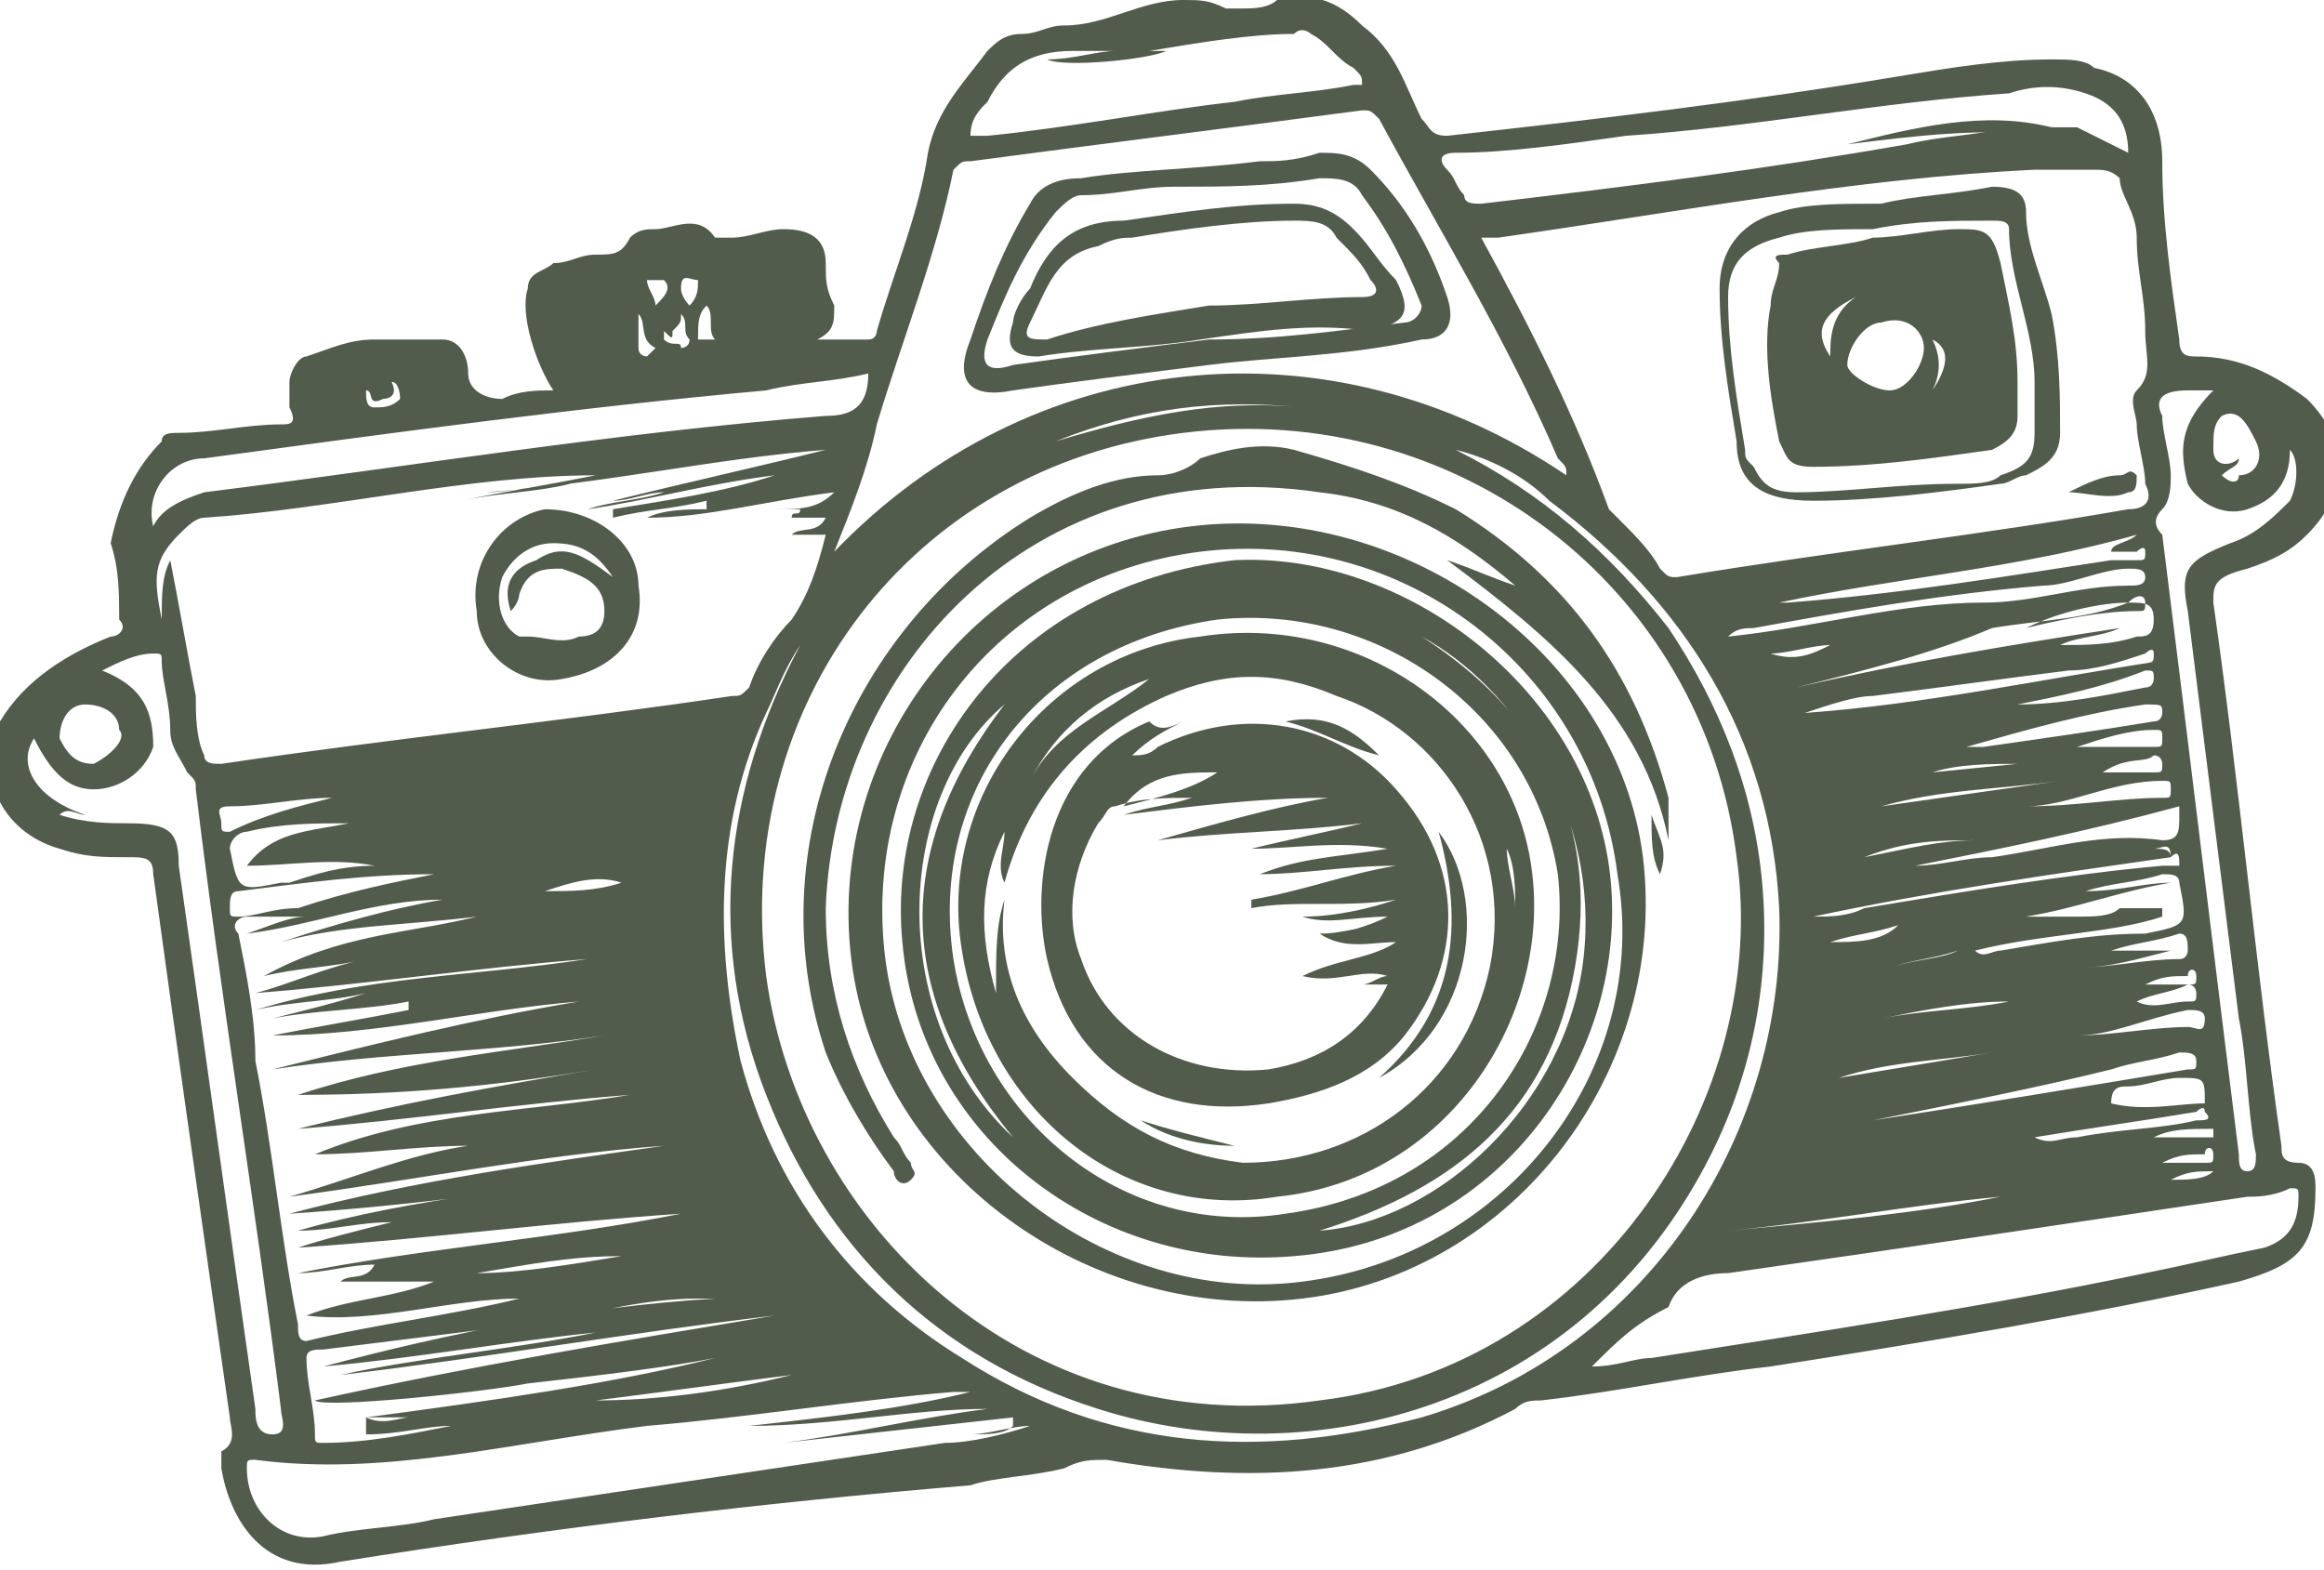
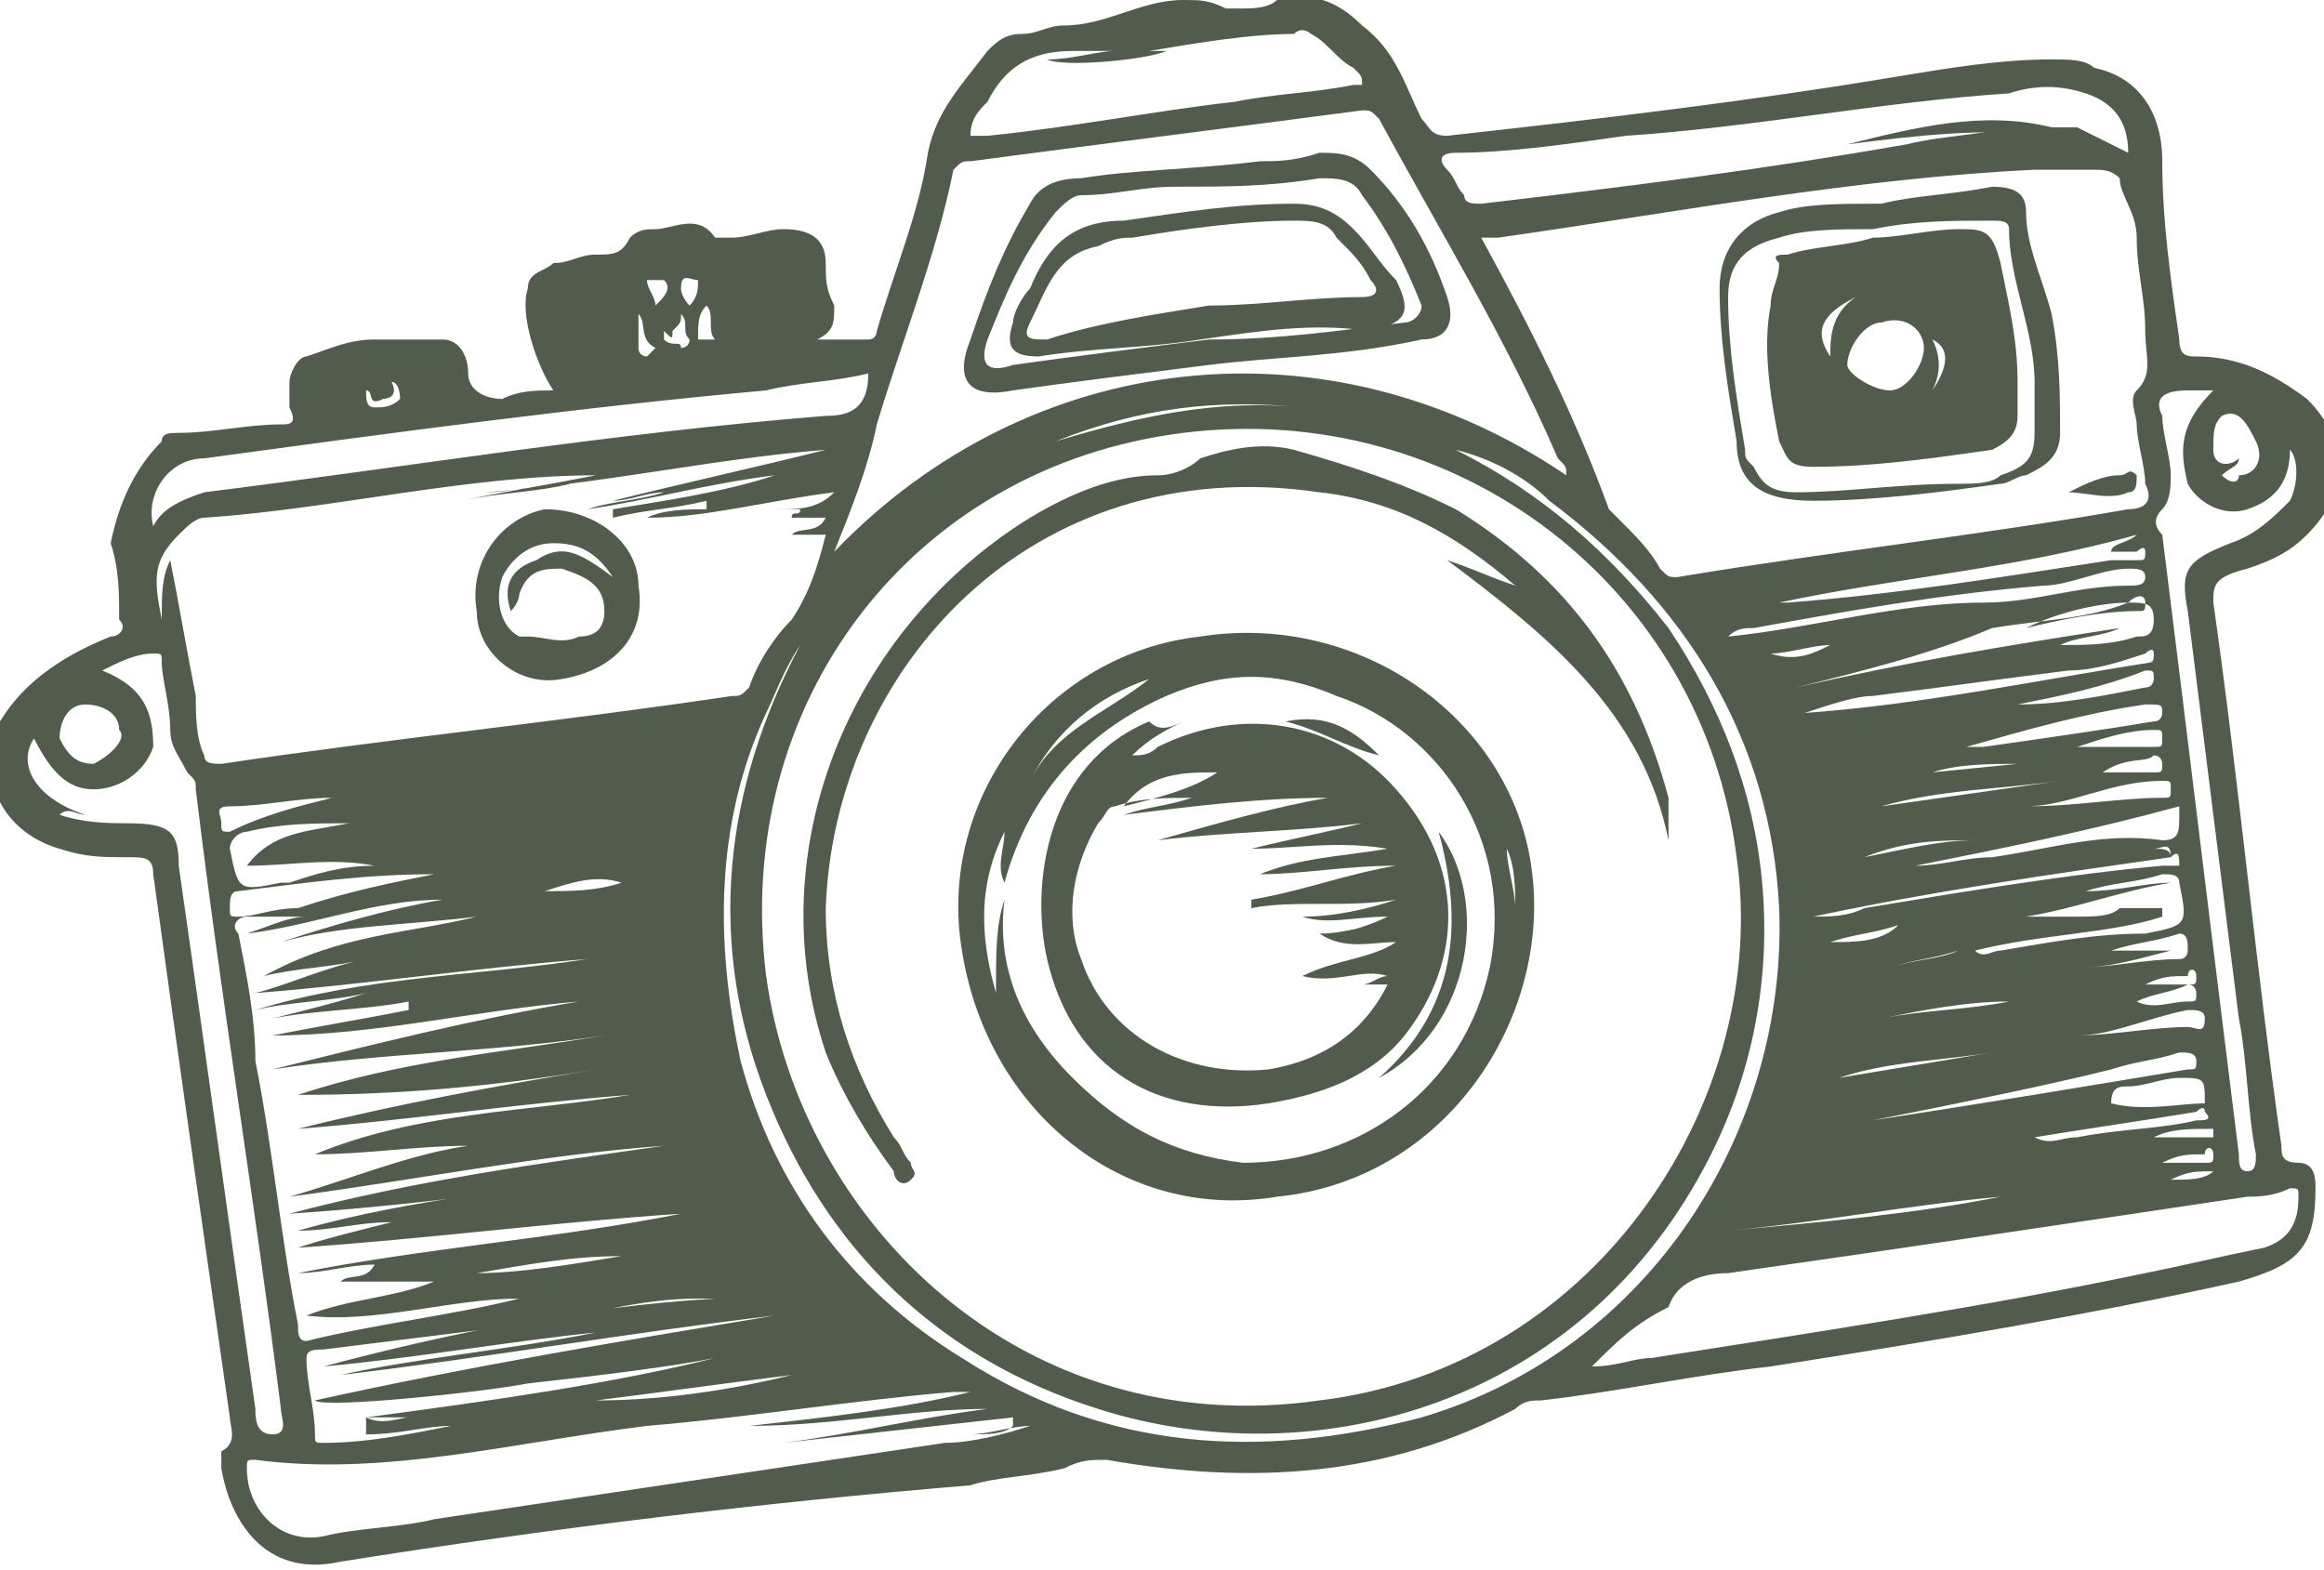
<svg xmlns="http://www.w3.org/2000/svg" width="74" height="50" viewBox="0 0 74 50" fill="none">
  <g clip-path="url(#clip0_26_27)">
-     <path d="M37.949 16.757C44.725 15.946 51.502 20.811 52.315 27.297C53.128 34.054 48.249 40.541 41.472 41.351C34.696 42.162 27.919 37.297 27.106 30.541C26.293 23.784 31.172 17.568 37.949 16.757ZM38.22 17.568C31.714 18.378 27.377 24.054 28.191 30.541C29.004 36.757 35.238 41.622 41.472 40.811C47.978 40 52.586 34.054 51.502 27.838C50.689 21.351 44.725 16.757 38.22 17.568Z" fill="#525C4C" />
    <path d="M53.128 26.757C52.315 22.703 49.333 20.27 46.081 17.838C46.894 18.108 47.436 18.378 48.249 18.649C46.352 17.027 44.454 15.946 42.015 15.676C32.798 14.324 26.564 21.351 26.293 28.919C26.293 31.622 27.106 34.054 28.462 36.216C28.733 36.486 28.733 36.757 29.004 37.027C29.004 37.297 29.275 37.297 29.004 37.568C28.733 37.838 28.462 37.568 28.462 37.297C27.648 36.216 26.835 34.865 26.293 33.514C24.125 27.027 27.106 20 32.798 16.486C34.154 15.676 35.509 15.135 36.864 15.135C37.407 15.135 37.949 14.865 38.22 14.595C39.033 14.324 40.117 14.054 41.202 14.324C43.099 14.865 44.725 15.405 46.352 16.216C49.876 18.378 52.044 21.351 53.128 25.405C53.128 25.946 53.128 26.216 53.128 26.757Z" fill="#525C4C" />
-     <path d="M52.586 25.946C52.857 26.757 53.128 27.027 52.857 27.838C52.586 27.297 52.586 26.757 52.586 25.946Z" fill="#525C4C" />
    <path d="M15.18 19.46C14.908 17.838 15.993 16.487 17.348 16.216C18.974 16.216 20.33 17.297 20.33 18.649C20.601 20.27 19.517 21.351 17.89 21.622C16.535 21.892 15.18 20.811 15.18 19.46ZM16.264 19.46C15.993 18.649 16.264 18.108 17.077 17.838C17.89 17.297 18.432 17.568 19.517 18.378C18.974 17.568 18.432 17.297 17.619 17.297C16.806 17.297 16.264 17.838 15.993 18.378C15.722 19.189 15.993 20 16.535 20.27H16.806C17.348 20.27 17.89 20.541 18.432 20.27C18.974 20.27 19.245 20 19.245 19.46C19.245 18.649 18.703 18.378 17.89 18.108C17.348 18.108 16.806 18.108 16.535 18.919C16.535 18.919 16.535 19.189 16.264 19.46Z" fill="#525C4C" />
    <path d="M59.905 6.486C60.989 6.216 62.073 6.216 63.429 5.946C64.242 5.946 64.513 6.216 64.513 6.757C64.513 7.838 65.055 8.919 65.326 10C65.597 11.351 65.597 12.703 65.597 13.784C65.597 14.595 65.055 14.865 64.513 15.135C64.242 15.135 63.971 15.405 63.7 15.405C61.802 15.676 59.634 15.946 57.736 15.946C56.11 15.946 55.297 15.405 55.297 14.054C55.026 12.432 54.755 10.811 54.755 9.189C54.755 7.838 55.568 7.027 56.652 6.757C57.465 6.486 58.549 6.486 59.905 6.486ZM59.634 7.297C58.549 7.297 57.465 7.297 56.652 7.568C55.568 7.838 55.026 8.378 55.026 9.459C55.026 11.081 55.297 12.703 55.568 14.324C55.568 14.595 55.568 14.595 55.839 14.865C56.11 15.405 56.381 15.676 57.194 15.676C58.821 15.676 60.447 15.405 62.344 15.405C62.886 15.405 63.429 15.405 63.7 15.135C64.513 14.865 64.784 14.595 64.784 13.784C64.784 13.243 64.784 12.703 64.784 12.162C64.784 10.54 63.971 8.919 63.971 7.297C63.971 7.027 63.7 7.027 63.429 7.027C62.073 7.027 60.989 7.027 59.634 7.297Z" fill="#525C4C" />
    <path d="M65.868 15.676C66.41 15.405 66.952 15.135 67.495 15.135C67.766 15.135 67.766 14.865 68.037 15.135C68.037 15.405 68.037 15.676 67.766 15.676C67.223 15.946 66.41 15.676 65.868 15.676Z" fill="#525C4C" />
    <path d="M38.491 11.622C36.322 11.892 34.154 12.162 32.256 12.432C30.901 12.703 30.359 12.162 30.901 10.811C31.443 9.189 31.985 7.838 32.798 6.486C33.07 5.946 33.612 5.676 34.425 5.676C36.051 5.405 37.949 5.405 40.117 5.135C40.659 5.135 41.202 5.135 42.015 4.865C42.557 4.865 43.099 4.865 43.641 5.405C44.725 6.486 45.538 7.838 46.081 9.459C46.352 10.27 46.081 10.811 45.267 10.811C42.828 11.351 40.659 11.351 38.491 11.622ZM38.491 10.811C40.659 10.811 42.557 10.54 44.725 10.27C44.996 10.27 45.267 10 45.267 9.73C44.725 8.378 44.183 7.297 43.37 6.216C43.099 5.676 42.557 5.676 42.015 5.676C40.388 5.946 39.033 5.946 37.407 5.946C36.322 5.946 35.509 6.216 34.425 6.216C34.154 6.216 33.883 6.486 33.612 6.757C32.528 8.108 31.985 9.459 31.443 10.811C31.172 11.622 31.443 11.892 32.256 11.622C34.154 11.351 36.322 11.081 38.491 10.811Z" fill="#525C4C" />
    <path d="M65.326 4.324C63.157 4.054 60.989 4.324 58.821 4.595C60.989 4.054 63.157 3.514 65.326 4.054V4.324Z" fill="#525C4C" />
-     <path d="M51.231 27.567C52.044 33.243 47.978 39.459 41.202 40C34.967 40.541 29.275 36.216 28.733 30C28.191 24.324 32.256 18.649 39.304 17.838C44.725 17.567 50.418 21.892 51.231 27.567ZM30.359 30.541C31.172 35.676 35.78 39.459 40.93 38.649C46.894 37.838 50.147 32.703 49.604 27.838C48.791 22.703 43.912 19.189 38.762 19.73C33.07 20.541 29.546 25.135 30.359 30.541ZM45.267 20.27C49.062 22.703 50.96 26.216 50.147 30.811C49.333 35.405 46.352 37.838 42.015 39.189C45.809 38.919 49.876 35.135 50.418 30.541C50.96 25.946 48.249 21.892 45.267 20.27ZM32.256 36.216C28.462 31.622 28.462 27.027 31.985 22.432C28.462 25.405 28.191 32.432 32.256 36.216Z" fill="#525C4C" />
    <path d="M59.634 7.568C60.447 7.568 61.531 7.297 62.344 7.297C63.157 7.297 63.429 7.297 63.7 8.378C63.971 9.73 64.242 10.811 64.242 12.162C64.242 12.432 64.242 12.973 64.242 13.243C64.242 13.784 63.971 14.054 63.429 14.324C61.531 14.595 59.634 14.865 57.736 14.865C56.923 14.865 56.923 14.595 56.652 14.054C56.381 12.703 56.11 11.081 56.381 9.73C56.381 9.189 56.652 8.919 56.652 8.378C56.381 8.108 56.652 8.108 56.923 8.108C57.736 7.838 58.821 7.838 59.634 7.568ZM60.176 12.432C60.718 12.432 61.26 11.622 61.26 11.081C61.26 10.541 60.718 10 59.905 10.27C59.363 10.27 58.821 11.081 58.821 11.622C58.821 11.892 59.634 12.432 60.176 12.432ZM59.092 9.46C58.007 10 57.736 10.541 58.278 11.351C58.278 10.811 58.278 10 59.092 9.46ZM61.531 12.432C62.073 11.622 62.073 11.081 61.531 10.811C61.802 11.351 61.802 11.892 61.531 12.432Z" fill="#525C4C" />
    <path d="M38.22 10.811C36.593 11.081 34.696 11.081 33.07 11.351C32.256 11.351 31.985 11.081 32.256 10.27C32.256 10 32.528 9.46 32.798 9.189C33.341 7.838 34.154 7.027 35.78 7.027C37.678 6.757 39.304 6.487 41.202 6.487C42.015 6.487 42.557 6.757 43.099 7.297C43.641 7.838 43.912 8.378 44.454 8.919C44.996 10 44.725 10.27 43.641 10.541C41.744 10.27 40.117 10.541 38.22 10.811ZM38.491 9.73C38.491 10 38.491 10 38.491 9.73C40.117 9.73 41.744 9.46 43.37 9.46C43.912 9.46 43.912 9.189 43.641 8.919C43.37 8.378 43.099 8.108 42.557 7.568C42.286 7.027 41.744 7.027 41.202 7.027C39.575 7.027 37.678 7.297 36.051 7.568C35.78 7.568 35.509 7.568 34.967 7.838C33.612 8.108 33.341 9.189 32.798 10.27C32.528 10.811 32.798 10.811 33.341 10.811C34.967 10.27 36.864 10 38.491 9.73Z" fill="#525C4C" />
    <path d="M30.63 30.27C29.817 25.405 33.341 20.811 38.22 20.27C43.37 19.459 48.249 22.973 48.791 27.838C49.333 32.432 46.081 37.568 40.659 38.108C35.78 38.919 31.443 35.405 30.63 30.27ZM31.985 28.649C31.714 30.811 32.528 32.703 34.154 34.324C35.78 35.946 37.407 36.757 39.575 37.027C43.37 37.027 46.623 34.595 47.436 30.811C48.249 26.757 45.809 23.243 42.557 22.162C40.659 21.351 39.033 21.351 37.136 22.162C34.696 23.243 32.798 25.135 31.985 28.108C31.714 27.568 31.985 27.027 31.985 26.486C31.172 28.108 31.172 29.73 31.714 31.622C31.714 30.27 31.714 29.459 31.985 28.649ZM32.798 24.865C33.612 23.243 35.238 22.703 36.593 21.622C34.967 22.162 33.612 23.243 32.798 24.865ZM48.249 28.919C48.249 28.378 48.249 27.568 47.978 27.027C47.978 27.568 48.249 28.378 48.249 28.919Z" fill="#525C4C" />
    <path d="M37.678 22.973C37.136 23.243 36.593 23.514 36.051 24.054C36.322 24.054 36.593 24.054 36.864 23.784C39.575 22.433 42.557 22.973 44.454 25.135C46.623 27.568 46.623 30.541 44.725 32.973C43.641 34.324 42.015 34.865 40.388 35.135C36.864 35.676 34.154 34.054 33.341 30.541C32.798 28.108 33.341 24.324 36.593 22.973C36.864 23.243 37.136 23.243 37.678 22.973ZM42.286 29.73C42.828 29.73 43.641 29.459 44.183 29.189C43.099 29.189 42.286 29.459 41.472 29.189C42.557 29.189 43.641 28.919 44.454 28.649C42.828 28.919 41.202 28.649 39.846 28.919C39.846 28.919 39.846 28.919 39.846 28.649C41.472 28.378 42.828 27.838 44.454 27.568C42.828 27.568 41.472 27.838 40.117 27.838C41.472 27.297 42.557 27.297 44.183 27.027C42.557 26.757 41.202 27.027 39.846 27.027C40.93 26.757 42.286 26.486 43.37 26.216C41.202 26.486 39.033 26.486 36.864 26.757C38.762 26.216 40.659 25.676 42.286 25.405C40.117 25.405 37.949 25.676 35.78 25.946C36.593 25.676 37.136 25.676 37.949 25.405C37.136 25.405 36.322 25.405 35.509 25.676C35.238 25.676 35.238 25.946 34.967 26.216C34.154 27.568 33.883 29.189 34.425 30.541C35.238 32.973 37.678 34.324 40.388 34.054C42.015 33.784 43.37 32.973 44.183 31.351C43.912 31.351 43.641 31.351 43.37 31.351C43.641 31.351 43.912 31.081 44.183 31.081C43.37 30.811 42.557 31.351 41.472 31.081C42.557 30.541 43.641 30.541 44.454 30C43.641 30 42.828 30.27 42.015 29.73C42.828 29.73 43.37 29.459 44.183 29.459C43.912 29.73 43.099 30 42.286 29.73ZM35.78 25.676C36.864 25.405 37.949 25.135 38.762 24.595C37.678 24.595 36.593 24.595 35.78 25.676Z" fill="#525C4C" />
    <path d="M43.912 34.324C46.352 32.162 46.623 29.459 45.809 26.487C47.436 28.649 46.894 32.703 43.912 34.324Z" fill="#525C4C" />
    <path d="M43.912 24.054C42.828 23.784 42.015 23.243 40.93 22.973C42.286 22.703 43.099 23.243 43.912 24.054Z" fill="#525C4C" />
-     <path d="M39.304 36.486C38.22 36.486 37.136 36.216 36.322 35.676C37.136 35.946 38.22 36.216 39.304 36.486Z" fill="#525C4C" />
    <path d="M17.619 12.432C17.077 11.622 16.535 10 16.806 9.189C16.806 8.649 17.348 8.649 17.619 8.378C18.161 8.378 18.432 8.108 18.974 8.108C19.517 8.108 19.788 8.108 20.059 7.568C20.33 7.297 20.601 7.297 20.872 7.297C21.414 7.297 22.227 6.757 22.769 7.568C22.769 7.568 23.04 7.568 23.311 7.568C23.854 7.568 24.396 7.297 24.938 7.297C25.751 7.297 26.293 7.568 26.293 8.378C26.293 8.919 26.293 9.189 26.564 9.73C26.564 10.27 26.564 10.541 26.022 10.811C26.564 10.811 27.106 10.811 27.648 10.811C27.919 10.811 27.919 10.541 27.919 10.541C28.462 8.649 29.275 6.757 29.546 4.865C29.817 3.514 30.63 2.703 31.443 1.622C31.714 1.351 31.985 1.081 32.528 1.081C33.07 1.081 33.341 0.811 33.883 0.811C35.238 0.811 36.322 3.29892e-05 37.678 3.29892e-05C38.22 3.29892e-05 38.491 3.29892e-05 39.033 0.27C39.304 0.27 39.304 0.27 39.575 0.27C39.846 0.27 40.388 0.27 40.659 3.29892e-05C41.744 -0.27 42.557 3.29691e-05 43.37 0.811C44.454 1.622 44.725 2.703 45.267 3.784C45.538 4.054 45.538 4.324 46.081 4.324C50.96 3.784 55.568 3.243 60.447 2.432C62.073 2.162 63.7 1.892 65.326 1.892C65.868 1.892 66.41 1.892 66.681 2.162C68.037 2.432 68.85 3.514 68.85 5.135C68.85 7.027 69.121 8.919 69.392 10.811C69.392 11.351 69.663 11.351 69.934 11.351C71.289 11.351 72.374 11.892 73.458 12.703C74.813 14.054 74.813 15.676 73.458 17.027C72.916 17.568 72.374 17.838 71.56 18.108C70.476 18.378 70.476 18.649 70.476 19.189C71.289 24.865 71.832 30.811 72.645 36.486C72.645 36.757 72.645 37.027 73.187 37.027C73.729 37.027 73.729 37.568 73.729 37.838C73.729 39.73 73.187 40.27 71.289 40.811C66.41 41.892 61.531 42.703 56.381 43.514C53.941 43.784 51.502 44.324 49.062 44.595C48.791 44.595 48.52 44.595 48.249 44.865C44.183 47.027 39.846 47.297 35.238 46.486C34.696 46.486 34.425 46.486 33.883 46.757C32.798 47.027 31.714 47.027 30.901 47.297C24.396 47.838 17.619 48.649 10.842 49.73C8.403 50.27 7.319 48.378 7.048 46.757C7.048 46.486 7.048 46.216 7.048 46.216C7.59 45.946 7.319 45.405 7.319 45.135C6.505 39.459 5.692 33.784 4.879 27.838C4.879 27.297 4.608 27.297 4.066 27.297C3.253 27.297 2.711 27.297 1.897 27.027C-1.29323e-06 26.486 -0.813 24.595 -1.23264e-06 22.973C0.813 21.622 2.168 20.811 3.524 20.27C3.795 20.27 4.066 20 3.795 19.73C3.795 18.919 3.795 18.108 3.524 17.297C3.795 15.946 4.337 14.865 5.15 14.054C5.15 13.784 5.421 13.784 5.692 13.784C6.777 13.784 7.861 13.514 8.945 13.514C9.216 13.514 9.487 13.514 9.216 12.973C9.216 12.703 9.216 12.432 9.216 12.162C9.216 11.892 9.487 11.351 9.758 11.351C10.571 11.081 11.114 10.811 11.927 10.811C12.74 10.811 13.553 10.811 14.095 10.811C14.637 10.811 14.908 11.351 14.908 11.892C14.908 12.432 15.45 12.703 15.993 12.703C16.535 12.432 17.077 12.432 17.619 12.432ZM55.297 27.297C54.212 18.649 46.352 12.703 37.678 13.784C29.004 14.865 23.311 22.433 24.396 31.081C25.48 38.919 32.528 45.946 42.015 44.595C50.96 43.514 56.381 34.865 55.297 27.297ZM5.421 17.838C5.692 19.189 5.963 20.811 6.234 22.162C6.234 22.703 6.234 23.514 6.505 24.054C6.505 24.324 6.777 24.324 7.048 24.324C12.469 23.514 17.89 22.973 23.311 22.162C23.582 22.162 23.582 22.162 23.854 21.892C24.125 21.081 24.667 20.27 25.209 19.73C25.751 18.919 26.022 18.108 26.293 17.027C26.022 17.027 25.751 17.027 25.209 17.027C25.48 16.757 26.022 17.027 26.293 16.486C26.022 16.486 25.751 16.486 25.209 16.486C25.209 16.216 25.48 16.486 25.48 16.216C25.209 16.216 24.938 16.216 24.667 16.216C25.48 16.216 26.022 16.216 26.564 15.676C24.396 15.946 22.498 16.486 20.601 16.486C21.143 16.216 21.956 16.216 22.498 16.216C22.498 16.216 22.498 16.216 22.498 15.946C21.414 16.216 20.601 16.216 19.517 16.486C19.517 16.486 19.517 16.486 19.517 16.216C21.143 15.946 23.04 15.676 24.667 15.135C22.498 15.405 20.601 15.946 18.703 16.216C19.517 15.946 20.33 15.946 21.143 15.676C20.601 15.676 20.059 15.946 19.517 15.946C21.685 15.405 24.125 14.865 26.293 14.324C22.769 14.595 19.245 15.405 15.45 15.676C16.264 15.676 17.348 15.405 18.161 15.405C17.077 15.676 15.993 15.676 14.637 15.946C15.993 15.676 17.619 15.405 18.974 15.135C14.908 15.135 10.571 16.216 6.505 16.486C6.234 16.486 5.963 16.757 5.692 17.027C4.879 17.838 4.879 18.378 5.15 19.73C5.15 18.919 5.15 18.378 5.421 17.838ZM47.165 7.568C48.791 10.541 50.147 13.243 51.231 16.216L51.502 16.486C52.044 17.027 52.586 17.568 52.857 18.108C53.128 18.378 53.128 18.378 53.399 18.378C58.278 17.568 63.157 17.027 67.766 16.216C68.308 16.216 68.579 15.946 68.308 15.405C68.308 14.865 68.037 14.054 68.037 13.514C68.037 13.243 67.766 12.703 68.037 12.432C68.579 11.892 68.308 11.351 68.308 10.541C68.308 9.459 68.037 8.649 68.037 7.568C68.037 6.757 67.495 6.216 67.495 5.676C67.223 5.405 66.952 5.405 66.681 5.405C66.139 5.405 65.326 5.405 64.784 5.405C59.092 5.676 53.399 6.757 47.707 7.568C47.436 7.568 47.165 7.568 47.165 7.568ZM49.876 15.135C49.876 14.865 49.876 14.865 49.604 14.595C47.978 10.811 45.809 7.297 43.912 3.784C43.641 3.514 43.641 3.514 43.37 3.514C39.304 4.054 34.967 4.595 30.901 5.135C30.63 5.135 30.63 5.135 30.359 5.405C29.817 8.108 28.733 10.811 27.919 13.514C27.648 14.865 27.106 16.216 26.564 17.568C32.798 11.081 42.286 10 49.876 15.135ZM9.216 38.108C11.114 37.568 13.011 36.757 14.908 36.486C13.282 36.486 11.656 36.757 10.029 36.757C13.282 35.405 16.806 35.405 20.059 34.865C16.535 35.135 13.011 35.676 9.487 35.946C12.74 35.135 15.722 34.595 18.974 34.054C15.722 34.595 12.74 34.865 9.487 34.865C12.74 33.784 15.993 33.514 19.245 32.973C15.722 33.514 12.198 33.514 8.674 34.054C11.927 33.243 15.18 32.432 18.432 31.892C15.18 32.162 11.927 32.973 8.674 32.973C10.029 32.703 11.656 32.432 13.011 32.162C13.011 32.162 13.011 32.162 13.011 31.892C11.656 32.162 10.029 32.162 8.674 32.432C9.758 32.162 10.842 31.892 11.656 31.622C10.571 31.892 9.216 31.892 8.132 32.162C11.656 31.081 15.18 31.081 18.703 30.541C15.18 30.811 11.656 31.351 8.132 31.622C9.216 31.351 10.3 30.811 11.656 30.541C10.571 30.811 9.487 30.811 8.403 31.081C10.842 29.73 13.011 29.73 15.18 29.189C13.011 29.459 10.842 29.459 8.945 30C10.571 29.459 12.469 28.919 14.095 28.649C11.927 28.649 10.029 29.459 7.861 29.73C8.674 29.459 9.216 29.189 9.758 29.189C9.216 29.189 8.674 29.189 7.861 29.189C7.59 29.189 7.319 29.459 7.59 29.73C7.861 31.081 8.132 32.432 8.132 33.784C8.674 36.486 8.945 39.459 9.487 42.162C9.487 42.432 9.487 42.703 9.758 42.703C11.927 42.162 14.366 41.892 16.535 41.351C14.366 41.351 11.927 42.162 9.758 41.892C11.114 41.351 12.469 41.351 13.824 40.811C12.74 40.811 11.927 40.811 10.842 40.811C11.114 40.541 11.656 40.811 11.927 40.27C11.114 40.27 10.3 40.541 9.487 40.541C13.553 39.73 17.619 39.459 21.685 38.649C17.619 38.919 13.553 39.459 9.487 39.73C10.3 39.459 11.385 39.189 12.469 38.919C11.385 38.919 10.571 39.189 9.487 39.189C13.282 38.108 17.077 37.838 20.872 37.297C17.077 37.838 13.282 38.378 9.216 38.649C13.282 37.568 17.348 37.027 21.143 36.486C17.348 36.757 13.282 37.568 9.216 38.108ZM30.901 44.324C30.63 44.324 30.359 44.324 30.359 44.324C27.106 44.595 23.854 45.135 20.601 45.405C16.264 45.946 12.198 47.027 8.132 46.486C7.861 46.486 7.861 46.486 7.861 46.757C7.861 48.108 8.945 49.189 10.3 48.919C11.385 48.649 12.74 48.649 13.824 48.378C19.245 47.568 24.667 46.757 30.088 45.946C30.901 45.946 31.985 45.676 32.798 45.405C32.256 45.405 31.443 45.676 30.901 45.676C31.443 45.676 31.985 45.676 32.256 45.405C32.256 45.405 32.256 45.405 32.256 45.135C29.817 45.405 27.377 45.676 24.938 45.946C27.106 45.676 29.275 45.135 31.443 44.865C29.004 44.865 26.564 45.405 23.854 45.405C26.293 45.135 28.733 44.865 30.901 44.324ZM50.689 43.514C51.502 43.514 52.044 43.243 52.586 43.243C57.736 42.432 63.157 41.622 68.308 40.541C69.663 40.27 70.747 40 72.103 39.73C72.916 39.459 73.187 38.919 73.187 38.108C73.187 37.838 73.187 37.838 72.916 37.838C72.374 38.108 71.832 38.108 71.56 38.108C66.139 38.919 60.718 39.73 55.026 40.541C54.212 40.541 53.399 40.811 53.128 41.622C52.044 42.162 51.502 42.703 50.689 43.514ZM46.352 14.324C49.062 15.676 51.231 17.568 53.128 20C54.755 22.433 55.839 25.135 56.11 28.108C56.381 31.081 55.839 34.054 54.483 36.757C50.418 44.865 41.744 47.027 34.967 44.865C29.817 43.243 26.293 39.73 24.396 34.865C22.498 30 23.04 25.135 25.48 20.541C24.938 21.351 24.667 22.162 24.396 22.703C22.769 26.216 22.769 30 23.582 33.784C24.667 37.838 27.106 41.081 30.63 43.243C35.238 46.216 40.117 46.486 45.267 45.135C52.586 42.973 56.923 35.946 56.652 28.919C56.381 23.514 53.67 19.189 49.333 15.946C48.52 15.135 47.436 14.595 46.352 14.324ZM67.766 4.865C67.766 3.784 67.223 3.243 66.41 2.973C65.597 2.703 64.784 2.703 63.971 2.973C59.905 3.243 55.839 4.054 51.773 4.324C49.876 4.595 47.978 4.865 46.352 4.865C45.809 4.865 45.809 5.135 46.081 5.405C46.352 5.676 46.352 5.946 46.623 6.216C46.623 6.487 46.894 6.487 47.165 6.487C51.773 5.946 56.11 5.405 60.718 4.595C61.802 4.324 62.886 4.324 63.971 4.054C64.784 4.054 65.326 4.054 66.139 4.054C66.681 4.324 67.223 4.595 67.766 4.865ZM27.648 11.892C26.564 12.162 25.48 12.162 24.396 12.432C18.432 12.973 12.469 13.784 6.505 14.595C5.421 14.595 4.608 15.676 4.879 16.757C5.15 16.216 5.692 15.946 6.505 15.676C13.011 14.865 19.517 13.784 26.293 13.243C27.106 13.243 27.648 12.973 27.648 11.892ZM1.897 25.946C2.711 26.216 3.524 26.216 4.066 26.216C5.421 26.216 5.692 26.486 5.692 27.568C6.505 33.243 7.319 39.189 8.132 44.865C8.132 45.135 8.132 45.676 8.674 45.676C9.216 45.676 8.945 45.135 8.945 44.865C8.132 38.378 7.048 31.892 6.234 25.135C6.234 24.865 6.234 24.865 5.963 24.595C5.692 24.054 5.421 23.784 5.421 23.243C5.421 22.433 5.15 21.622 5.15 21.081C5.15 20.811 5.15 20.811 4.879 20.811C4.337 20.811 3.795 21.081 3.253 21.351C4.608 21.892 4.879 22.703 4.879 23.784C4.608 24.595 3.795 25.135 2.982 25.135C2.168 25.135 1.626 24.595 1.084 23.514C0.542 24.324 1.084 25.405 2.711 25.946C2.44 25.946 2.168 25.676 1.897 25.946ZM36.593 1.622C36.593 1.622 36.864 1.622 37.136 1.622C36.593 1.892 33.883 2.162 33.341 1.892C34.154 1.892 34.967 1.622 35.509 1.622C34.967 1.622 34.696 1.622 34.154 1.622C32.798 1.622 31.985 2.162 31.443 3.243C31.172 3.514 30.901 3.784 30.901 4.324C31.172 4.324 31.443 4.324 31.443 4.324C34.154 4.054 36.864 3.514 39.304 3.243C40.659 2.973 41.744 2.973 43.099 2.703H43.37C43.37 2.432 43.37 2.432 43.099 2.162C42.557 1.892 42.286 1.351 41.744 1.081C41.744 1.081 41.472 0.811 41.202 1.081C39.846 1.081 38.22 1.351 36.593 1.622ZM70.476 12.432C70.205 12.432 69.934 12.432 69.663 12.432C68.85 12.432 68.579 12.703 68.85 13.243C68.85 13.784 69.121 14.595 69.121 15.135C69.121 15.405 69.121 15.946 68.85 16.216C68.579 16.486 68.579 16.757 68.85 17.027C69.663 23.514 70.476 30.27 71.289 36.757C71.289 37.027 71.289 37.297 71.56 37.297C71.832 37.297 71.832 37.027 71.832 36.757C71.56 35.405 71.56 33.784 71.289 32.432C70.747 28.108 70.205 23.784 69.663 19.459C69.392 18.108 69.663 17.838 71.018 17.297C71.832 17.027 72.374 16.486 72.916 15.946C73.187 15.405 73.187 14.595 72.916 14.324C72.916 15.405 72.374 15.946 71.56 16.216C70.747 16.486 69.934 15.946 69.663 15.405C69.392 14.324 69.392 13.514 70.476 12.432ZM11.656 45.135C15.722 44.595 19.517 44.054 22.769 43.243C21.414 43.514 19.245 43.784 16.806 44.054C15.45 44.324 10.3 44.865 10.029 44.595C14.908 43.514 19.788 42.703 24.667 41.892C20.059 42.432 15.45 43.243 10.842 43.784C13.282 43.243 16.264 42.973 18.974 42.432C16.264 42.703 13.282 43.243 10.3 43.514C14.366 42.432 18.432 41.622 22.769 41.351C22.498 41.351 22.498 41.351 22.227 41.351C20.33 41.351 18.703 41.892 16.806 42.162C14.637 42.432 12.469 42.703 10.3 42.973C10.029 42.973 9.758 42.973 9.758 43.243C9.758 44.054 10.029 44.865 10.029 45.676C10.029 45.946 10.029 45.946 10.3 45.946C11.656 45.946 13.011 45.676 14.366 45.405C13.553 45.405 12.74 45.676 11.656 45.676V45.135C12.198 45.405 12.74 45.135 13.011 45.135C12.74 45.135 12.198 45.135 11.656 45.135ZM55.026 20.27C57.736 20 60.447 19.189 63.157 19.189C64.784 19.189 66.139 18.649 67.766 18.649C68.037 18.649 68.308 18.649 68.308 18.378C68.308 18.108 68.037 18.108 67.766 18.108C66.952 18.108 65.868 18.649 65.055 18.649C61.802 18.919 58.821 19.459 55.839 20C55.568 20 55.297 20 55.026 20.27ZM62.886 30.27C63.157 30.541 63.429 30.27 63.7 30.27C65.326 30 66.681 29.73 68.308 29.73C69.663 29.459 69.663 29.459 69.392 28.108C69.392 27.838 69.121 27.838 68.85 27.838C68.037 28.108 67.223 28.108 66.41 28.378C67.495 28.378 68.308 28.108 69.121 28.108C67.495 28.378 66.139 28.919 64.513 29.189C65.055 29.189 65.597 29.189 66.139 29.189C66.681 29.189 67.223 29.189 67.495 28.919C68.037 28.919 68.308 28.919 68.85 28.919V29.189C67.223 29.73 65.055 29.73 62.886 30.27ZM11.114 26.216C11.114 25.946 11.114 25.946 11.114 26.216C10.029 26.216 8.945 26.216 7.861 26.486C7.59 26.486 7.319 26.757 7.319 27.027C7.59 28.378 7.59 28.378 8.945 28.108H9.216C10.029 27.838 10.842 27.568 11.927 27.568C10.571 27.297 9.216 27.568 7.861 27.568C8.674 26.486 9.758 26.486 11.114 26.216ZM59.634 35.676C59.905 35.676 59.905 35.676 59.634 35.676C63.157 35.135 66.41 34.595 69.663 34.054C69.934 34.054 69.934 34.054 69.934 33.784C69.934 33.514 69.663 33.514 69.392 33.514C68.579 33.784 68.037 33.784 67.223 34.054C65.055 34.595 62.344 35.135 59.634 35.676ZM69.121 27.297C65.326 27.838 61.531 28.378 57.736 29.189C58.278 29.189 58.821 29.189 59.363 28.919C62.615 28.378 65.868 27.838 68.85 27.568C69.121 27.568 69.392 27.568 69.392 27.568C69.392 27.297 69.392 27.027 69.121 27.297C69.121 26.757 68.85 27.027 68.579 27.027C68.85 27.027 69.121 27.027 69.121 27.297ZM57.194 21.892C60.718 21.081 63.971 20.541 67.495 20C66.952 20.27 66.139 20.27 65.597 20.541C66.41 20.541 67.223 20.541 68.037 20.27C68.308 20.27 68.579 20.27 68.579 19.73C68.579 19.189 68.308 19.189 67.766 19.189C66.41 19.73 65.055 19.73 63.429 20C61.531 20.811 59.363 21.351 57.194 21.892ZM68.037 17.027C64.242 18.108 60.447 18.378 56.652 19.189H56.923C60.447 18.919 63.7 18.378 67.223 17.838C67.495 17.838 67.766 17.838 68.037 17.838C68.308 17.838 68.308 17.838 68.308 17.568C68.308 17.297 68.037 17.568 68.037 17.568C67.766 17.568 67.495 17.568 67.223 17.568C67.223 17.297 67.766 17.297 68.037 17.027ZM67.766 21.081C68.037 21.081 68.037 21.081 68.308 21.081C68.579 21.081 68.579 21.081 68.579 20.811C68.579 20.541 68.308 20.811 68.308 20.811C67.495 21.081 66.681 21.351 65.868 21.351C63.7 21.622 61.802 21.892 59.634 22.162C59.092 22.162 58.278 22.433 57.465 22.703C61.26 22.433 65.055 21.622 68.579 21.081C68.308 21.081 68.037 21.081 67.766 21.081ZM3.795 23.243C3.795 22.703 3.253 22.433 2.711 22.433C2.168 22.433 1.897 22.973 1.897 23.514C2.168 24.054 2.44 24.324 2.982 24.324C3.524 24.054 4.066 23.514 3.795 23.243ZM13.824 27.838C11.656 27.838 9.758 28.108 7.59 28.378C7.319 28.378 7.319 28.649 7.319 28.919C7.319 29.189 7.319 29.189 7.59 29.189C8.132 29.189 8.674 28.919 9.487 28.919C11.114 28.378 12.469 28.108 13.824 27.838ZM60.989 27.568C61.802 27.568 62.615 27.297 63.429 27.297C65.326 27.027 66.952 26.486 68.85 26.757C69.392 26.757 69.392 26.486 69.392 25.946V25.676C66.41 26.486 63.7 27.027 60.989 27.568ZM71.289 14.595C71.289 14.865 71.018 14.865 70.747 15.135C71.018 15.405 71.289 15.405 71.289 15.135C71.832 15.135 72.103 14.595 71.832 14.054C71.56 13.514 71.289 12.973 70.747 13.243C70.476 13.514 70.476 13.784 70.476 14.324C70.476 14.865 71.018 14.865 71.289 14.595ZM62.615 23.784C62.886 23.784 62.886 23.784 63.157 23.784C65.055 23.514 66.952 23.243 68.579 22.973C68.85 22.973 68.85 22.703 68.85 22.703C68.85 22.433 68.85 22.433 68.308 22.433C66.41 22.703 64.513 23.243 62.615 23.784ZM64.513 25.676C66.139 25.676 67.495 25.405 68.85 25.405C69.121 25.405 69.121 25.405 69.121 25.135C69.121 24.865 69.121 24.865 68.85 24.865C67.223 24.865 65.868 25.676 64.513 25.676ZM70.205 35.135C70.205 34.324 70.205 34.324 69.392 34.324C68.85 34.324 68.308 34.595 67.766 34.595C67.495 34.595 67.223 34.595 67.223 35.135C68.308 35.405 69.392 35.135 70.205 35.135ZM63.7 38.108C60.718 38.378 58.007 38.919 55.026 39.189C58.007 38.919 60.989 38.649 63.7 38.108ZM64.242 22.433C65.597 22.433 66.952 22.162 68.308 21.892C68.579 21.892 68.579 21.622 68.579 21.622C68.579 21.351 68.579 21.351 68.308 21.351C66.952 21.892 65.597 22.162 64.242 22.433ZM69.121 30.27C68.037 30.541 67.223 30.811 66.139 30.811C67.223 30.811 68.308 30.541 69.392 30.541C69.663 30.541 69.663 30.27 69.663 30.27C69.663 30 69.663 29.73 69.392 29.73C68.579 30 68.037 30 67.223 30.27C67.766 30.27 68.308 30.27 69.121 30.27ZM10.571 25.405C9.487 25.405 8.403 25.676 7.319 25.676C6.777 25.676 7.048 25.946 7.048 26.216C7.048 26.486 7.048 26.486 7.319 26.486C8.403 25.946 9.487 25.676 10.571 25.405ZM25.209 43.784C23.04 44.054 21.143 44.324 18.974 44.595C20.872 44.595 23.04 44.324 25.209 43.784ZM64.513 20C65.597 19.73 66.952 19.459 68.037 19.459C68.308 19.459 68.308 19.459 68.308 19.189C68.308 18.919 68.037 18.919 67.766 19.189C66.952 19.189 65.597 19.459 64.513 20ZM41.472 12.973C38.762 12.703 36.322 12.973 33.612 14.054C36.322 13.243 38.762 12.703 41.472 12.973ZM64.784 36.216C65.326 36.486 65.597 36.216 66.139 36.216C67.495 35.946 68.85 35.946 69.934 35.676C70.205 35.676 70.476 35.676 70.205 35.405C70.205 35.135 69.934 35.405 69.934 35.405C68.308 35.676 66.41 35.946 64.784 36.216ZM65.597 24.865C63.7 25.135 61.802 25.135 59.905 25.676C61.802 25.405 63.7 25.135 65.597 24.865ZM19.788 40C18.161 40 16.806 40.27 15.18 40.541C16.535 40.541 18.161 40.27 19.788 40ZM66.139 23.784C66.952 23.784 67.766 23.784 68.579 23.784C68.85 23.784 68.85 23.784 68.85 23.514C68.85 23.243 68.85 23.243 68.579 23.243C67.766 23.243 66.952 23.514 66.139 23.784ZM66.139 32.973C67.223 32.973 68.579 32.703 69.663 32.703C69.934 32.703 70.205 32.973 70.205 32.432C70.205 32.162 69.934 32.162 69.663 32.162C68.308 32.432 67.223 32.973 66.139 32.973ZM63.429 33.514C61.802 33.784 60.176 33.784 58.55 34.324C60.176 34.054 61.802 33.784 63.429 33.514ZM59.905 32.432C61.26 32.162 62.615 32.162 63.971 31.892C62.615 31.892 61.26 32.162 59.905 32.432ZM17.348 28.378C18.161 28.378 18.974 28.378 19.788 28.108C18.974 27.838 18.161 28.108 17.348 28.378ZM68.037 31.892C68.579 32.162 69.121 31.892 69.663 31.892C69.934 31.892 69.934 31.892 69.934 31.622C69.934 31.622 69.934 31.351 69.663 31.351C69.121 31.622 68.579 31.622 68.037 31.892ZM66.952 24.595C67.766 24.595 68.037 24.595 68.579 24.595C68.85 24.595 68.85 24.595 68.85 24.324C68.85 24.324 68.85 24.054 68.579 24.054C68.308 24.324 67.766 24.054 66.952 24.595ZM21.685 10C21.685 10.27 21.685 10.27 21.414 10.541C21.414 10.811 21.414 10.811 21.143 10.541V10.811C21.414 11.081 21.685 10.811 21.685 11.081C21.685 11.081 21.956 11.081 21.956 10.811C21.685 10.541 21.956 10.27 21.685 10ZM62.886 26.757C62.886 26.486 62.886 26.486 62.886 26.757C61.802 26.757 60.718 26.757 59.363 27.297C60.718 27.027 61.802 26.757 62.886 26.757ZM68.579 36.216C69.121 36.216 69.663 36.216 70.205 36.216H70.476V35.946C69.663 35.946 69.121 35.946 68.579 36.216ZM68.85 37.027C69.392 37.027 69.663 37.027 70.205 37.027C70.476 37.027 70.476 37.027 70.476 36.757C70.476 36.486 70.205 36.486 70.205 36.757C69.663 36.757 69.392 36.757 68.85 37.027ZM11.656 12.432C11.656 12.703 11.656 12.973 11.927 12.973C12.198 12.973 12.469 12.973 12.74 12.703C12.74 12.703 12.74 12.162 12.469 12.162C12.74 12.703 12.198 12.703 12.198 12.703C11.656 12.973 11.927 12.432 11.656 12.432ZM22.227 8.919C21.956 8.919 21.685 8.649 21.685 9.189C21.685 9.459 21.956 9.73 21.956 9.73C22.227 9.459 22.227 9.189 22.227 8.919ZM20.872 9.73C21.143 9.459 21.414 9.189 21.143 8.919C21.143 8.919 20.872 8.919 20.601 8.919C20.601 9.189 20.872 9.459 20.872 9.73ZM61.531 24.595L64.242 24.324C63.429 24.324 62.344 24.324 61.531 24.595ZM60.447 29.459C59.634 29.73 59.092 29.73 58.278 30C59.092 30 59.905 30 60.447 29.459ZM68.308 31.351C68.85 31.351 69.121 31.351 69.663 31.351C69.934 31.351 69.934 31.351 69.934 31.081C69.934 30.811 69.663 30.811 69.663 31.081C69.121 31.081 68.85 31.081 68.308 31.351ZM22.498 9.73C22.227 10 22.227 10.27 22.227 10.811C22.498 10.811 22.498 10.811 22.769 10.811C22.498 10.541 22.769 10 22.498 9.73ZM60.176 30.811C60.989 30.541 61.802 30.541 62.344 30.27C61.531 30.541 60.989 30.541 60.176 30.811ZM20.33 10C20.33 10.27 20.33 10.541 20.33 11.081C20.33 11.351 20.601 11.351 20.601 11.351L20.872 11.081C20.33 10.811 20.601 10.27 20.33 10ZM58.278 20.541C57.736 20.541 56.923 20.811 56.381 20.811C57.194 21.081 57.736 20.811 58.278 20.541ZM70.476 37.297C69.934 37.297 69.663 37.297 69.121 37.568C69.663 37.568 70.205 37.568 70.476 37.297Z" fill="#525C4C" />
  </g>
  <defs>
    <clipPath id="clip0_26_27">
      <rect width="74" height="50" fill="white" />
    </clipPath>
  </defs>
</svg>